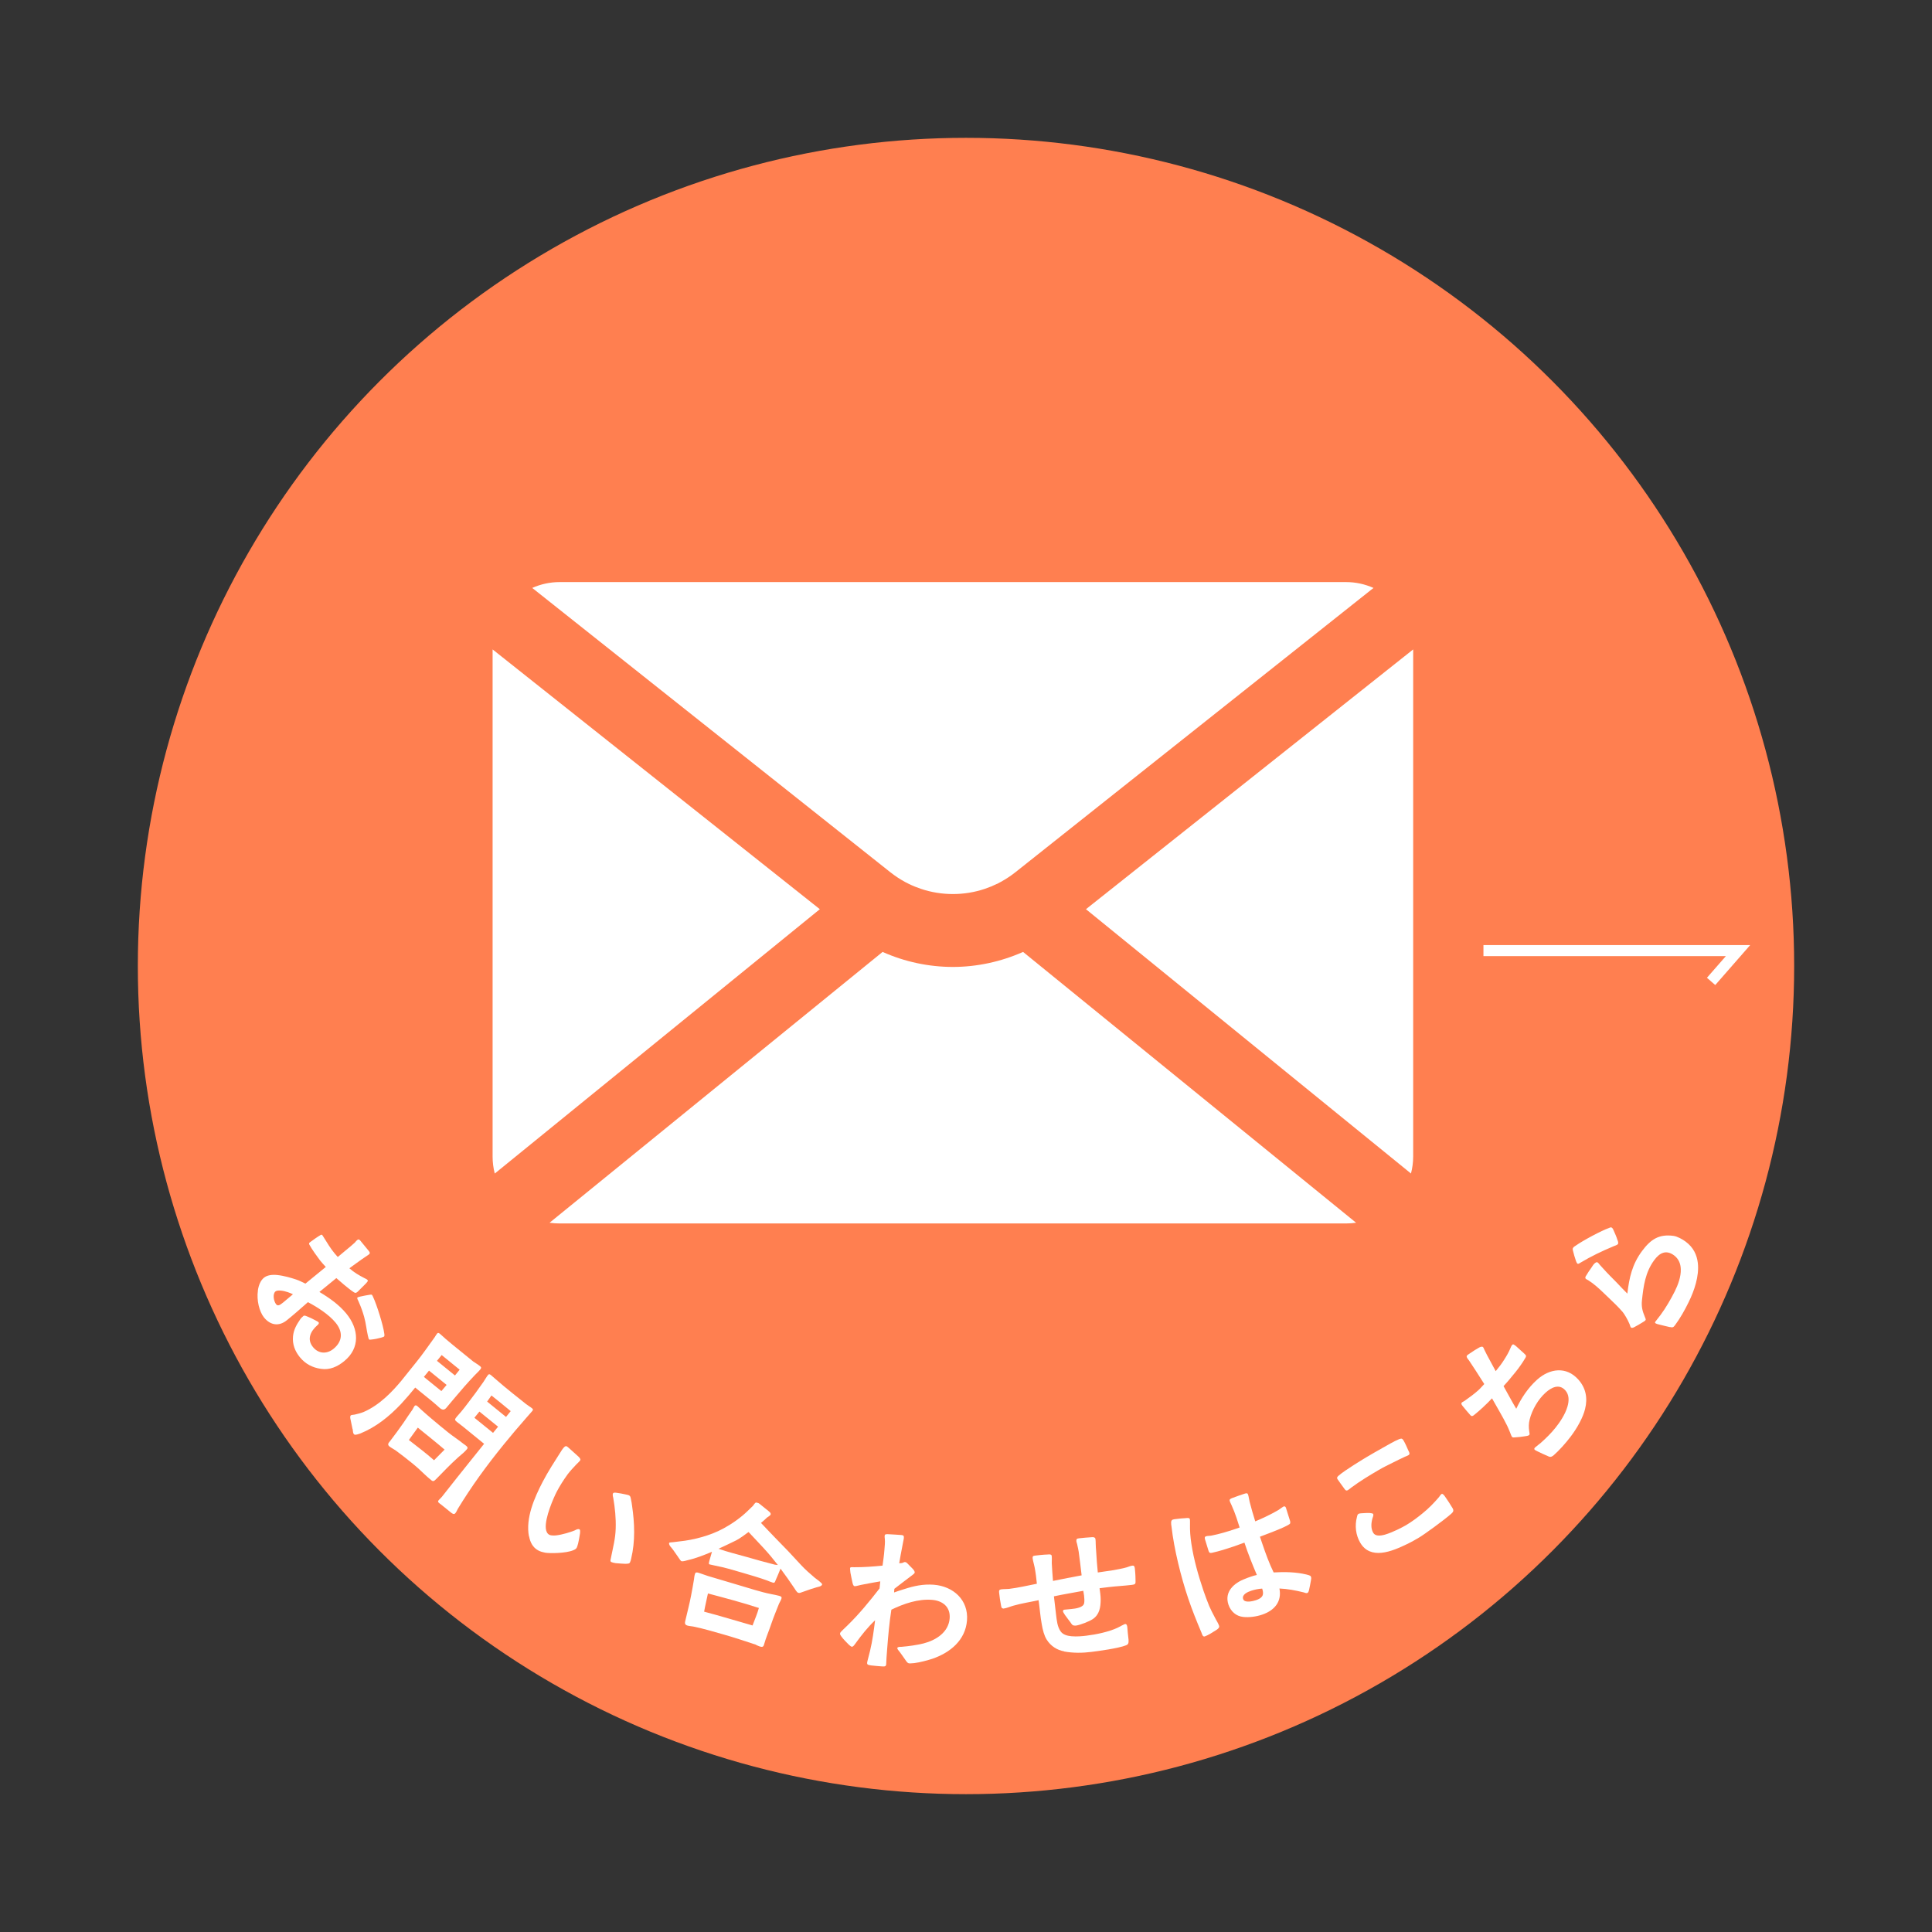
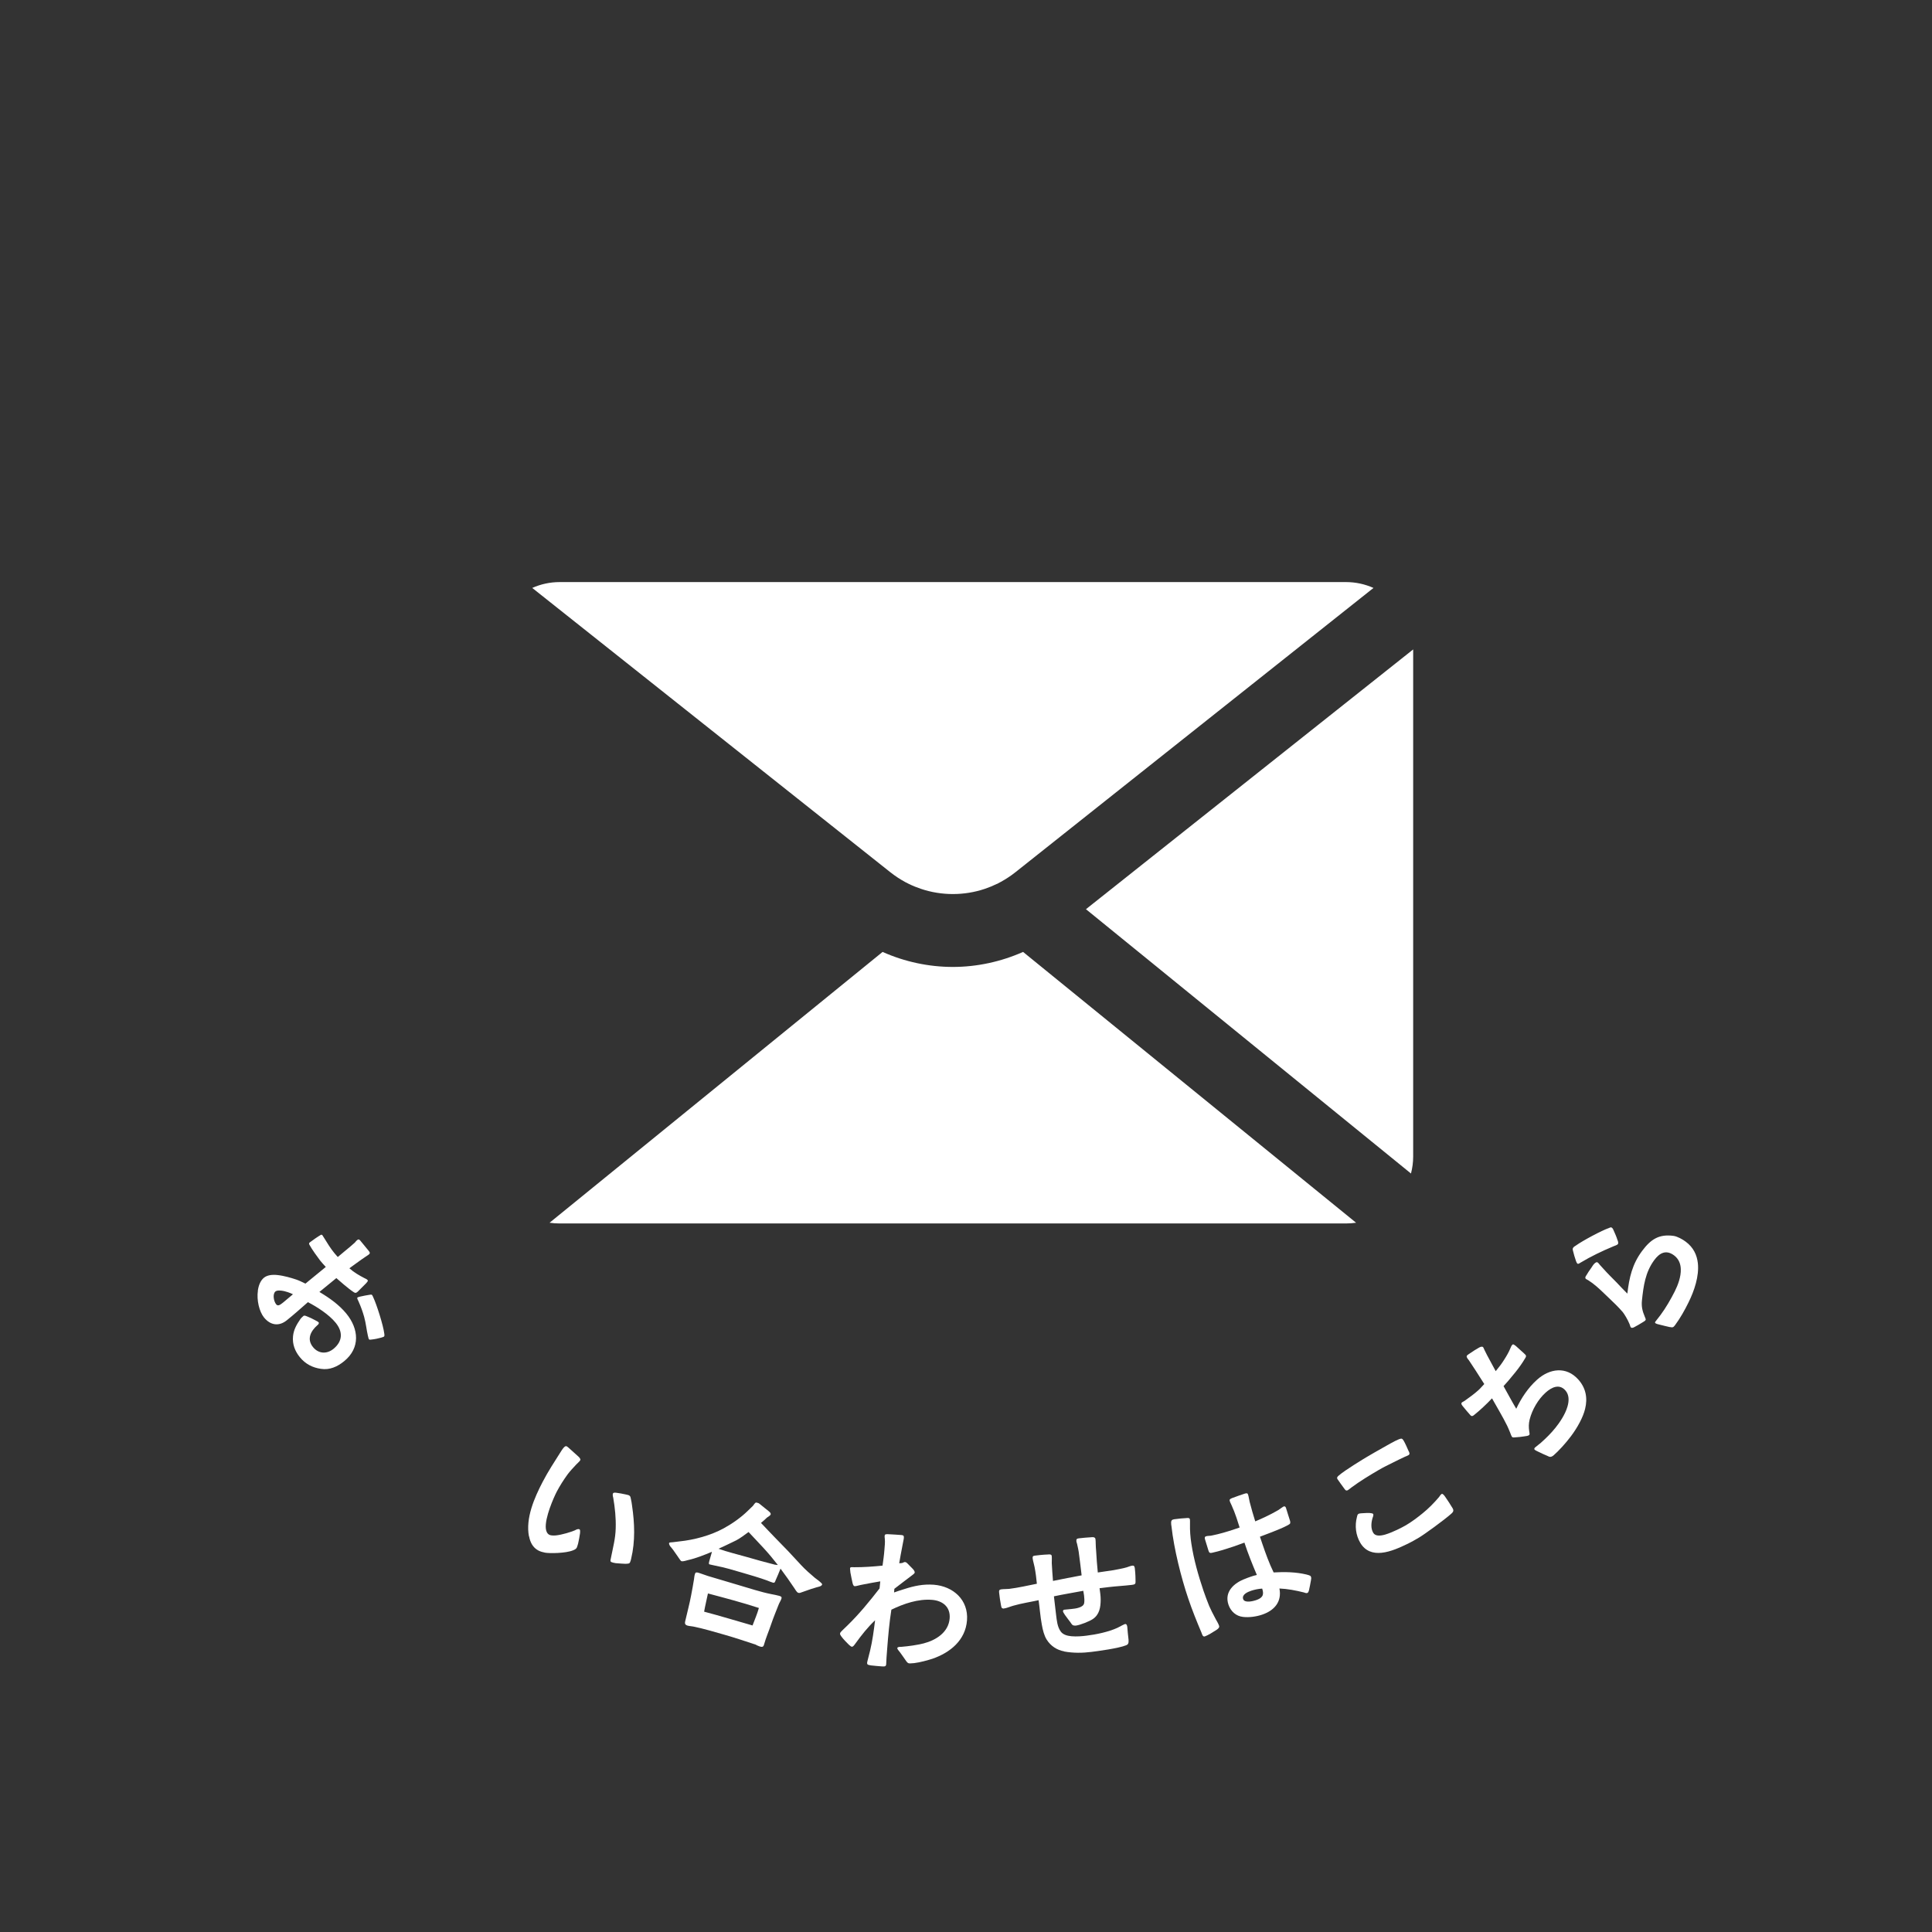
<svg xmlns="http://www.w3.org/2000/svg" id="_レイヤー_1" viewBox="0 0 350 350">
  <rect x="0" y="0" width="350" height="350" fill="#333333" stroke="none" />
  <defs>
    <style>.cls-1{fill:none;stroke:#fff;stroke-miterlimit:10;stroke-width:2px;}.cls-2{fill:#fff;}.cls-2,.cls-3{stroke-width:0px;}.cls-3{fill:coral;}</style>
  </defs>
-   <circle class="cls-3" cx="175" cy="175" r="150.03" />
  <path class="cls-2" d="m46.71,233.81c.14-.97.48-1.83,1.11-2.34.58-.47,1.46-.58,2.39-.49,1.27.13,2.57.53,3.42.81.58.19,1.13.48,1.7.75l3.69-3.02c-.37-.4-.67-.73-1.03-1.17-.47-.62-1.5-2.03-1.93-2.84-.11-.22-.1-.31.09-.46.37-.3,1.54-1.1,1.97-1.34.13-.07.22-.02.31.1.11.14.18.32.29.46.59.96,1.17,1.91,1.88,2.77.19.23.4.45.59.68.77-.63,1.51-1.28,2.3-1.92.26-.21.51-.46.79-.69.14-.16.25-.32.41-.45.25-.21.4-.13.59.1l1.5,1.83c.17.21.34.42.06.65-.09.08-.21.17-.34.24-.66.42-1.31.91-1.97,1.38-.43.28-.81.62-1.24.9.86.77,1.73,1.26,2.74,1.79.18.08.47.2.58.38.11.14-.12.33-.31.57l-1.3,1.3c-.1.12-.21.21-.31.29-.26.21-.4.13-.64-.02-.88-.56-2.8-2.24-3.12-2.53l-3.07,2.51c1.81,1.08,3.54,2.29,4.88,3.92,2.26,2.76,2.56,6.21-.39,8.62-1.21.99-2.62,1.64-4.21,1.39-1.54-.22-2.81-.88-3.82-2.11-.89-1.09-1.38-2.36-1.24-3.79.12-1.22.66-2.13,1.33-3.11.12-.18.41-.45.57-.58.19-.15.55.06.77.14.33.12.92.41,1.4.67.26.13.49.26.56.35.13.16-.01.36-.2.51-1.22,1.07-2,2.53-.8,3.99.99,1.21,2.49,1.29,3.7.31,1.67-1.37,1.74-3.09.39-4.74-1.22-1.49-3.34-2.85-5.02-3.72-.67.55-1.27,1.15-1.94,1.7-.61.54-1.24,1.05-1.86,1.56-1.44,1.18-2.99.94-4.15-.48-.85-1.05-1.37-3.14-1.11-4.87Zm4.08,2.52c.23-.15.44-.32.6-.45.53-.44,1.1-.93,1.68-1.41-.41-.21-1.33-.58-2.13-.66-.42-.04-.81-.04-1.04.15-.26.21-.34.63-.32,1.03.03.51.22,1.02.45,1.3.23.28.51.2.76.04Zm15.88,5.77c-.3-1.31-.35-2.27-.71-3.57-.25-.88-.57-1.78-.95-2.63-.03-.09-.12-.29-.21-.45-.07-.18-.12-.33-.05-.39.05-.04.22-.11.49-.17.61-.15,1.37-.27,1.67-.32.17-.02.39-.09.49.03.06.07.11.18.2.38.65,1.37,1.83,5.13,2.01,6.58.06.3.03.52-.04.57-.05.04-.25.12-.53.2-.5.14-1.2.29-1.74.34-.24.04-.39.05-.46-.05-.08-.09-.13-.4-.16-.53Z" />
-   <path class="cls-2" d="m63.86,258.87c-.14-.69-.26-1.3-.33-1.59-.05-.23-.17-.64,0-.85.09-.12.52-.12.71-.16.52-.12,1.1-.26,1.62-.47,3.02-1.29,5.4-3.93,6.82-5.63.93-1.14,1.83-2.3,2.76-3.44,1.1-1.35,2.1-2.82,3.13-4.23.23-.28.38-.62.61-.9.19-.23.35-.1.54.05.35.28.68.63,1.03.92.84.72,1.7,1.42,2.57,2.12l2.4,1.95c.37.26.87.55,1.24.85.26.21.25.36.04.61-.3.37-.67.69-1,1.04-1.33,1.39-2.6,2.87-3.86,4.37-.36.44-.8.94-1.14,1.36-.41.55-.76.65-1.28.24-.49-.44-1.01-.9-1.52-1.32l-2.98-2.42c-.81,1-1.65,1.98-2.59,3-2.14,2.25-4.5,4.16-7.38,5.33-.21.06-.88.33-1.07.17-.28-.23-.2-.51-.3-1.01Zm6.82,2.18c.7-.9,1.78-2.38,2.43-3.32.54-.8,1.05-1.58,1.61-2.36.13-.21.23-.47.38-.66.17-.21.35-.1.52.03.26.21.45.44.68.63.59.51,1.15,1.05,1.78,1.56,1.03.88,2.05,1.71,3.1,2.56.91.74,1.86,1.32,2.84,2.12.3.2.87.55.62.85-.13.2-.36.4-.61.66l-1.04.9c-1.44,1.3-2.56,2.48-3.93,3.88-.39.38-.56.59-.98.21-.4-.32-.84-.72-1.15-1.01-.73-.71-1.4-1.33-2.33-2.08-.81-.66-2.09-1.66-2.92-2.26-.37-.26-.82-.47-1.14-.73-.44-.36-.11-.67.13-.97Zm7.95,3.49l1.91-1.93c-1.64-1.41-3.24-2.67-4.85-3.98l-1.62,2.24c1.53,1.21,3.1,2.37,4.56,3.67Zm1.33-12.53c.3-.37.65-.75.95-1.12l-3.19-2.59-.93,1.14,3.17,2.57Zm2.46-2.83l.85-1.05-3.26-2.65-.85,1.05,3.26,2.65Zm-2.99,22.66c.11-.18.44-.45.59-.64.93-1.14,1.83-2.34,2.75-3.48,1.67-2.05,3.28-4.14,4.93-6.16l-3.77-3.07-1.18-.92c-.37-.3-.36-.41-.2-.66.22-.32.67-.77.97-1.14.44-.54.87-1.07,1.28-1.63.96-1.23,1.87-2.5,2.77-3.78.24-.35.6-.98.83-1.26.21-.26.4-.1.58.05.23.19.42.38.66.57,1.06.94,2.17,1.84,3.29,2.75.79.64,1.58,1.24,2.37,1.89.35.28.76.5,1.1.78.21.17.18.3,0,.51-.34.42-.73.8-1.07,1.22-1.39,1.57-2.74,3.18-4.07,4.81-3.16,3.89-5.79,7.51-8.33,11.67-.14.27-.24.54-.45.79-.25.3-.57.04-.81-.15l-1.68-1.36c-.37-.3-.75-.46-.59-.79Zm9.89-12.26l.91-1.12-3.38-2.74-.91,1.12,3.38,2.74Zm2.35-2.89l.85-1.05c-1.16-.95-2.31-1.92-3.49-2.84l-.78,1.11,3.42,2.78Z" />
  <path class="cls-2" d="m95.83,278.36c-.65-3.31.98-7.03,2.48-9.91.97-1.86,2.12-3.63,3.24-5.39.11-.15.29-.49.54-.77.18-.21.37-.38.58-.27.08.04.28.18.48.38l1.59,1.43c.16.15.5.46.38.7-.11.21-.53.57-.7.75-.53.57-1.12,1.18-1.59,1.81-.73,1.01-1.41,2.07-1.98,3.16-.51.99-2.17,4.69-1.97,6.65.06.54.25.94.65,1.15.24.12.67.14,1.13.11,1.21-.12,2.8-.64,3.45-.91.27-.13.58-.34.88-.19.11.05.13.34.08.75-.08.6-.22,1.27-.34,1.82-.09.36-.2.64-.25.75-.1.19-.31.34-.65.47-1.34.56-4.29.58-5.09.43-.4-.08-.82-.19-1.19-.38-1.04-.54-1.51-1.53-1.7-2.58Zm14.88,3.71c.35-1.78.78-3.32.83-5.18.06-1.87-.13-3.72-.45-5.58-.06-.2-.14-.58-.04-.77.07-.13.28-.16.63-.11.6.08,1.12.18,1.61.29.27.07.52.1.63.16.27.14.29.29.35.56.11.43.2,1.05.23,1.31.47,3.19.6,6.46-.16,9.62-.02.16-.13.51-.21.67-.14.27-.35.22-.81.26-.31,0-1.18-.07-1.8-.12-.28-.04-.67-.14-.8-.21-.25-.17-.07-.51-.01-.89Z" />
  <path class="cls-2" d="m122.86,282.08c-.47-.63-.83-1.24-1.25-1.73-.22-.22-.46-.57-.39-.83.02-.09.35-.12.73-.14l1.13-.14c2.67-.27,5.64-1.07,8.01-2.36,1.51-.82,3.12-1.95,4.33-3.13.47-.46.68-.65.99-.96.41-.57.47-.65.75-.56.29.08.32.09.54.28.46.35,1.26,1.05,1.5,1.21.28.23.5.42.4.67-.09.19-.49.42-.65.53-.38.36-.72.67-1.09.97.84.86,1.67,1.79,2.5,2.62,1.65,1.66,3.23,3.32,4.8,5.05.74.8,1.59,1.54,2.44,2.26.18.14,1.4.99,1.34,1.22-.11.37-.71.42-1.02.52-.4.1-1.57.49-2.52.84-.38.14-.57.24-.82.14-.25-.1-.56-.66-.69-.85-.76-1.15-1.61-2.33-2.49-3.52-.22.56-.63,1.54-.88,2.09-.12.31-.16.55-.53.44-.35-.1-.71-.26-1.04-.39-1.1-.41-3.34-1.08-4.47-1.4-2.08-.59-2.87-.88-5-1.3-.29-.08-.68-.13-.94-.21-.23-.07-.06-.45-.04-.61l.48-1.67c-1.42.59-2.93,1.19-4.29,1.49-.37.08-.9.3-1.25.21-.09-.02-.31-.34-.57-.72Zm14.13,15.89c-2.14-.7-3.87-1.29-5.81-1.84-1.73-.49-3.86-1.13-5.6-1.47-.35-.07-.7-.07-1.04-.17-.63-.18-.45-.6-.33-1.12.35-1.55.71-2.82,1-4.39.19-.98.36-1.92.52-2.91.04-.24.04-.46.1-.69.13-.46.13-.56.55-.5.21.03,1.56.54,1.88.63,1.85.53,3.65,1.1,5.49,1.63,1.93.55,4.01,1.27,6.02,1.66.33.06,1.04.2,1.38.3.38.11.5.21.42.49-.09.32-.37.74-.49,1.05-.45,1.15-.94,2.32-1.34,3.49-.45,1.37-.95,2.44-1.34,3.83-.12.43-.34.43-.75.32-.23-.07-.44-.19-.67-.28Zm-.66-3.5c.42-1.13.82-2.01,1.15-3.17-3.03-.99-6.07-1.79-9.23-2.63-.24,1.18-.49,2.14-.69,3.3,2.93.77,5.86,1.67,8.77,2.5Zm4.02-11.02l.57.07c-.84-1.08-1.73-2.15-2.63-3.12-.94-.98-1.74-1.9-2.68-2.86-.75.54-1.51,1.13-2.24,1.51-.87.41-1.96.97-3.21,1.52,1.64.59,3.37.99,5.07,1.48,1.7.49,3.41.97,5.12,1.4Z" />
  <path class="cls-2" d="m157.69,301.68c-.39-.06-.63-.08-.6-.47.01-.18.09-.38.14-.62.13-.53.29-1.09.39-1.53.44-1.83.68-3.68.91-5.53-1.33,1.25-2.47,2.7-3.54,4.18-.17.2-.38.63-.68.61-.12,0-.32-.18-.54-.37-.42-.42-.98-.98-1.33-1.46-.16-.25-.27-.35-.26-.56.01-.18.24-.4.5-.65.33-.33.71-.67.84-.81,2.12-2.06,4.01-4.38,5.82-6.71.03-.42.1-.87.13-1.28-1.07.16-1.95.36-3.02.55-.27.04-.73.15-1.01.22-.21.04-.4.12-.64.1-.24-.02-.35-.54-.39-.75-.04-.24-.25-1.07-.35-1.71-.03-.33-.07-.61-.07-.7,0-.09.01-.18.08-.23.1-.08.52-.05.67-.04,1.71.01,3.44-.12,5.14-.29.13-.95.27-1.9.34-2.86.05-.63.14-1.4.07-2.01-.02-.15-.06-.46,0-.66.04-.18.38-.18.67-.16.6.02,1.95.12,2.37.15.36.03.44.18.41.54-.03.33-.2.98-.31,1.66-.2.98-.36,1.93-.53,2.91.18-.02.36,0,.55-.05.15-.05.35-.18.5-.17.21.02.38.18.52.34l.84.85c.22.23.39.45.4.69.01.21-.52.53-.72.7-.99.76-1.95,1.47-2.97,2.27l-.05.66c.59-.22,1.24-.42,1.85-.61,1.79-.58,3.44-.93,5.33-.79,3.53.27,6.32,2.75,6.03,6.46-.28,3.59-3.04,5.84-6.26,6.95-.74.24-2.25.67-3.31.79-.27,0-.64.07-.88.05-.27-.02-.41-.21-.6-.47-.41-.57-.65-.95-1.06-1.5-.3-.42-.53-.58-.51-.82.05-.24.56-.2.74-.21,1.33-.11,2.82-.32,4.02-.62,2.24-.58,4.52-2,4.72-4.54.16-2.06-1.26-3.2-3.2-3.35-2.51-.2-5.11.69-7.36,1.78-.36,2.29-.57,4.62-.75,6.95l-.13,1.73-.06,1.2c-.03.39-.24.43-.72.4-.6-.05-1.47-.11-2.09-.19Z" />
  <path class="cls-2" d="m192.78,299.16c-1.27-.23-2.42-.94-3.17-2.14-.45-.73-.7-1.7-.88-2.73-.27-1.45-.37-2.95-.58-4.4-1.53.34-3.1.57-4.59,1-.58.16-1.18.45-1.78.52,0,0-.06,0-.06-.02-.31-.02-.31-.29-.37-.53-.16-.77-.26-1.57-.35-2.35-.04-.36.02-.55.41-.59.45-.06.93-.03,1.41-.08,1.7-.21,3.34-.6,5.02-.93-.09-.99-.22-2-.41-3-.1-.53-.28-1.05-.35-1.56-.04-.36.03-.49.39-.53.3-.04,1.52-.19,2.39-.21.24-.03.63-.05.67.25.05.42,0,.91.01,1.33.04,1.08.15,2.13.22,3.21,1.74-.37,3.48-.68,5.19-1.01-.15-1.4-.35-2.83-.53-4.26-.05-.39-.16-.79-.24-1.18-.03-.27-.15-.5-.18-.73-.05-.42.12-.5.48-.54.66-.08,1.46-.15,2.3-.2.3-.04.64.01.68.37.03.27.04.54.04.81,0,.45.05.9.08,1.35.07,1.29.17,2.58.3,3.86.95-.15,1.9-.27,2.85-.42.8-.16,1.63-.29,2.38-.51.35-.11.69-.27,1.05-.31.33-.04.39.22.43.52.04.3.12,1.22.12,1.95,0,.78.12.92-.69,1.02-1.4.17-2.78.23-4.18.4l-1.64.2c.08.66.21,1.4.2,2.09-.01,1.36-.21,2.69-1.44,3.51-.61.41-2.28,1.07-3.03,1.17-.15.02-.3,0-.46-.03-.28-.06-.41-.4-.59-.62-.15-.22-.61-.77-.95-1.27-.19-.34-.36-.5-.36-.71.01-.15.15-.26.27-.25.24-.03.81-.07,1.22-.12.36-.04.96-.09,1.45-.27.46-.15.83-.4.9-.81.07-.37.03-.97-.02-1.36-.03-.27-.1-.56-.14-.86-1.77.34-3.55.62-5.32,1,.14,1.1.25,2.24.39,3.34.13,1.01.22,2.21.87,3.07.4.52,1.09.74,1.89.82.98.09,2.02-.01,2.74-.1,1.79-.22,4-.68,5.63-1.43.23-.12,1.25-.67,1.37-.68.3-.04.37.32.4.52.05.66.13,1.5.23,2.33.05.66-.1.86-.42.99-1.38.57-5.25,1.08-6.32,1.21-1.58.2-3.27.23-4.94-.08Z" />
  <path class="cls-2" d="m217.61,295.66c-.84-2-1.65-4-2.34-6.05-1.31-3.86-2.59-9.01-3.04-13.06-.04-.21-.08-.51-.07-.77.02-.23.08-.41.31-.49.14-.05.35-.09.57-.1.64-.09,1.13-.13,1.69-.16.22-.01.72-.12.81.14.06.17.04.68.04.87-.03,1.21.06,2.42.25,3.62.44,2.89,1.26,5.75,2.19,8.51.32.94.67,1.86,1.04,2.78.3.69.66,1.39,1.02,2.06.23.49.58.97.75,1.46.02.06.05.14.04.21,0,.26-.34.5-.55.63-.49.32-1.51.96-2.05,1.14-.43.14-.53-.52-.65-.79Zm7.59-2.74c-1.28-.13-2.24-1.01-2.65-2.21-.8-2.36,1.03-3.96,3.03-4.7.3-.13.62-.24.93-.35.4-.14.77-.26,1.18-.34-.82-1.94-1.61-3.89-2.25-5.86-.65.22-1.3.47-1.95.7-1.25.42-2.62.86-3.92,1.14-.47.1-.53-.07-.65-.41-.16-.48-.43-1.44-.59-1.92-.08-.23-.16-.55.13-.65.31-.11.74-.06,1.09-.15,1.39-.28,2.78-.69,4.08-1.13l.94-.32c-.2-.6-.37-1.17-.56-1.74-.25-.74-.58-1.61-.91-2.32-.08-.23-.26-.48-.31-.72-.11-.31.08-.41.42-.55.61-.24,1.84-.66,2.18-.77.48-.17.62-.12.71.14.13.4.19.95.29,1.33.3,1.17.64,2.35,1.01,3.52,1.25-.52,2.48-1.1,3.65-1.75.41-.2.66-.38.99-.62.24-.14.38-.29.55-.34.21-.04.31.08.38.28.21.62.49,1.64.71,2.26.08.23.08.42.03.56-.06.11-.27.22-.54.37-1.26.68-4.28,1.77-4.92,2.02l.45,1.33c.59,1.73,1.22,3.48,2.03,5.14,1.95-.12,4.06-.08,5.96.38.18.07.71.14.79.37.1.28.06.36.01.69-.09.57-.24,1.25-.35,1.77-.04.17-.13.46-.3.51-.23.08-.43-.04-.64-.1-1.45-.36-2.95-.65-4.42-.71.47,2.41-.92,3.99-3.14,4.74-1.02.35-2.35.54-3.44.41Zm3.45-5.13c-.68.04-1.36.18-1.99.39-.62.21-1.73.68-1.45,1.51.26.77,1.8.37,2.32.2,1.14-.39,1.53-.9,1.13-2.09Z" />
  <path class="cls-2" d="m254.46,263.93c-.74.33-1.38.67-2.08,1.01-.86.43-1.76.86-2.61,1.36-1.66.97-3.38,2.01-4.93,3.16-.22.16-.42.35-.65.49-.26.15-.41.07-.59-.18-.42-.59-1.15-1.55-1.3-1.81-.17-.28,0-.46.24-.66,1.08-.95,4.57-3.06,5.11-3.38.91-.53,1.81-1.06,2.73-1.57.9-.49,2.15-1.26,3.08-1.63.46-.17.58-.13.83.28.33.57.56,1.13.88,1.85.14.23.29.56.02.75-.18.11-.5.22-.72.32Zm.56,15.74c-1.36.65-3.1,1.47-4.75,1.63-1.51.15-2.94-.26-3.85-1.82-.82-1.4-1.01-3.09-.6-4.65.05-.21.08-.46.28-.58.08-.04.22-.09.46-.1.51-.02,1.03-.08,1.53-.06.34.04.6.07.66.17.14.23-.07.6-.13.84-.23.86-.3,1.81.16,2.59.35.59,1.18.59,2.13.32,1.42-.42,3.15-1.33,3.77-1.69,1.06-.62,2.05-1.37,2.99-2.13,1.11-.89,2.09-1.89,3.02-2.98.14-.18.27-.43.47-.56.21-.12.48.28.59.42.48.7.97,1.42,1.41,2.17.24.42.11.67-.23.97-1.35,1.2-4.96,3.81-5.87,4.34-.67.39-1.35.79-2.05,1.13Z" />
  <path class="cls-2" d="m280.49,263.82c-.73-.32-1.31-.56-1.97-.9-.27-.12-.45-.24-.51-.3-.12-.13-.03-.3.09-.4.33-.3.71-.55,1.05-.85.94-.84,1.84-1.72,2.64-2.72.71-.88,1.75-2.37,2.17-3.83.32-1.09.31-2.17-.39-2.95-1.12-1.25-2.52-.52-3.55.4-1.37,1.22-2.47,3.13-2.91,4.89-.19.78-.18,1.37-.08,2.12.04.32.14.56-.02.7-.16.14-.52.18-.88.23-.49.08-1.11.15-1.54.17-.23,0-.52.1-.67-.08-.12-.13-.25-.54-.36-.81-.19-.44-.37-.91-.53-1.22-.84-1.7-1.83-3.31-2.74-4.95-.52.54-1.06,1.11-1.62,1.61-.52.5-1.03.92-1.59,1.38-.25.22-.46.33-.7.07-.38-.42-1.08-1.25-1.43-1.69-.18-.24-.29-.42-.14-.6.13-.12.46-.25.62-.39.84-.59,1.64-1.18,2.4-1.86.38-.34.7-.75,1.06-1.11-.55-.88-1.02-1.59-1.52-2.38-.41-.64-.84-1.26-1.25-1.9-.08-.13-.24-.27-.32-.44-.12-.18-.15-.35,0-.49.11-.1.27-.2.46-.33.49-.35,1.34-.88,1.7-1.07.22-.12.54-.25.71-.07.12.13.13.29.25.5.17.33.38.74.46.92.52.99,1.06,1.95,1.58,2.93.62-.75,1.1-1.38,1.56-2.12.42-.66.82-1.33,1.12-2.08.1-.21.15-.42.35-.6.16-.14.28,0,.6.22.32.27.59.52,1.03.93.14.11.63.57.73.68.22.25.04.49-.15.78-.33.58-.98,1.52-1.68,2.39-.91,1.14-1.84,2.21-2.14,2.51.77,1.36,1.5,2.76,2.3,4.1.92-1.95,2.15-3.81,3.78-5.27,2.28-2.04,5.28-2.46,7.46-.03,1.38,1.54,1.72,3.37,1.23,5.34-.36,1.49-1.36,3.34-2.57,4.95-1.01,1.34-2.14,2.56-3.08,3.4-.34.3-.6.41-.99.24Z" />
  <path class="cls-2" d="m292.27,225.79c-2.06.86-4.02,1.8-5.91,2.93-.18.09-.42.32-.59.2-.07-.05-.18-.21-.26-.46-.19-.55-.43-1.33-.56-1.91-.05-.23-.07-.35.05-.52.14-.19.25-.23.46-.37,1.28-.92,4.74-2.76,5.98-3.18.16-.07.42-.21.54-.08.22.16.23.25.33.47.25.56.55,1.23.67,1.66.1.26.26.6.12.84-.16.22-.66.33-.84.42Zm10.25,14.63c-.62-.12-1.29-.32-1.87-.45-.33-.06-.62-.17-.7-.22-.17-.13-.16-.19-.05-.34.29-.39.61-.78.9-1.16.97-1.3,1.89-2.9,2.6-4.31.56-1.11,1.15-2.66,1.09-4.04-.03-.96-.38-1.85-1.22-2.48-1.45-1.07-2.62-.45-3.58.85-1.64,2.22-1.96,4.71-2.24,7.34-.11,1.11.09,1.9.52,2.93.07.2.24.48.13.62-.14.19-.35.27-.64.46-.43.28-.93.55-1.3.75-.2.12-.5.27-.69.12-.12-.09-.13-.28-.26-.61-.34-.85-.99-1.89-1.25-2.2-.8-.93-1.7-1.78-2.6-2.64-.92-.87-1.86-1.83-2.89-2.6-.22-.16-.45-.3-.67-.46-.14-.11-.33-.17-.47-.27-.26-.2-.09-.48.05-.67.27-.47.59-.94.91-1.38.12-.17.31-.52.55-.75.21-.18.4-.34.59-.2.19.14.25.26.41.45.23.25.49.55.64.7.77.87,1.6,1.67,2.41,2.5.63.66,1.27,1.36,1.92,1.99.34-2.92.88-5.32,2.67-7.73,1.56-2.09,3.04-3.09,5.69-2.73.68.09,1.66.63,2.21,1.05,1.4,1.04,2.03,2.4,2.2,3.88.26,2.36-.65,5.01-1.66,7.06-.71,1.46-1.54,2.93-2.49,4.21-.3.41-.45.41-.94.31Z" />
  <path class="cls-2" d="m183.32,158.49c.23-.17.45-.33.66-.5l64.84-51.48c-1.55-.69-3.23-1.06-4.95-1.06H101.37c-1.72,0-3.41.37-4.95,1.06l64.84,51.48c.21.17.43.33.65.49l.14.1c.17.12.34.24.52.36l.12.08c.19.12.37.24.56.35l.07.04c.21.12.41.24.61.35l.05.03c.22.12.44.23.67.34.71.35,1.44.64,2.18.89,3.74,1.26,7.85,1.26,11.59,0,.74-.25,1.47-.55,2.17-.89h.03c.23-.13.44-.24.65-.35l.06-.03c.2-.11.4-.22.59-.34l.1-.06c.17-.1.36-.22.54-.34l.11-.07c.19-.13.37-.25.54-.37l.12-.09Z" />
-   <path class="cls-2" d="m148.52,164.71l-59.28-47.06v91.87c0,1.04.13,2.08.39,3.08l58.89-47.89Z" />
  <path class="cls-2" d="m172.62,175.17c-4.36,0-8.73-.93-12.73-2.72l-60.33,49.06c.59.09,1.2.13,1.8.13h142.51c.61,0,1.21-.05,1.8-.13l-60.33-49.06c-4.01,1.78-8.37,2.72-12.73,2.72Z" />
  <path class="cls-2" d="m255.61,212.6c.26-1,.4-2.03.4-3.08v-91.87l-59.28,47.06,58.89,47.89Z" />
-   <polyline class="cls-1" points="309.98 177.79 314.86 172.21 268.74 172.21" />
</svg>